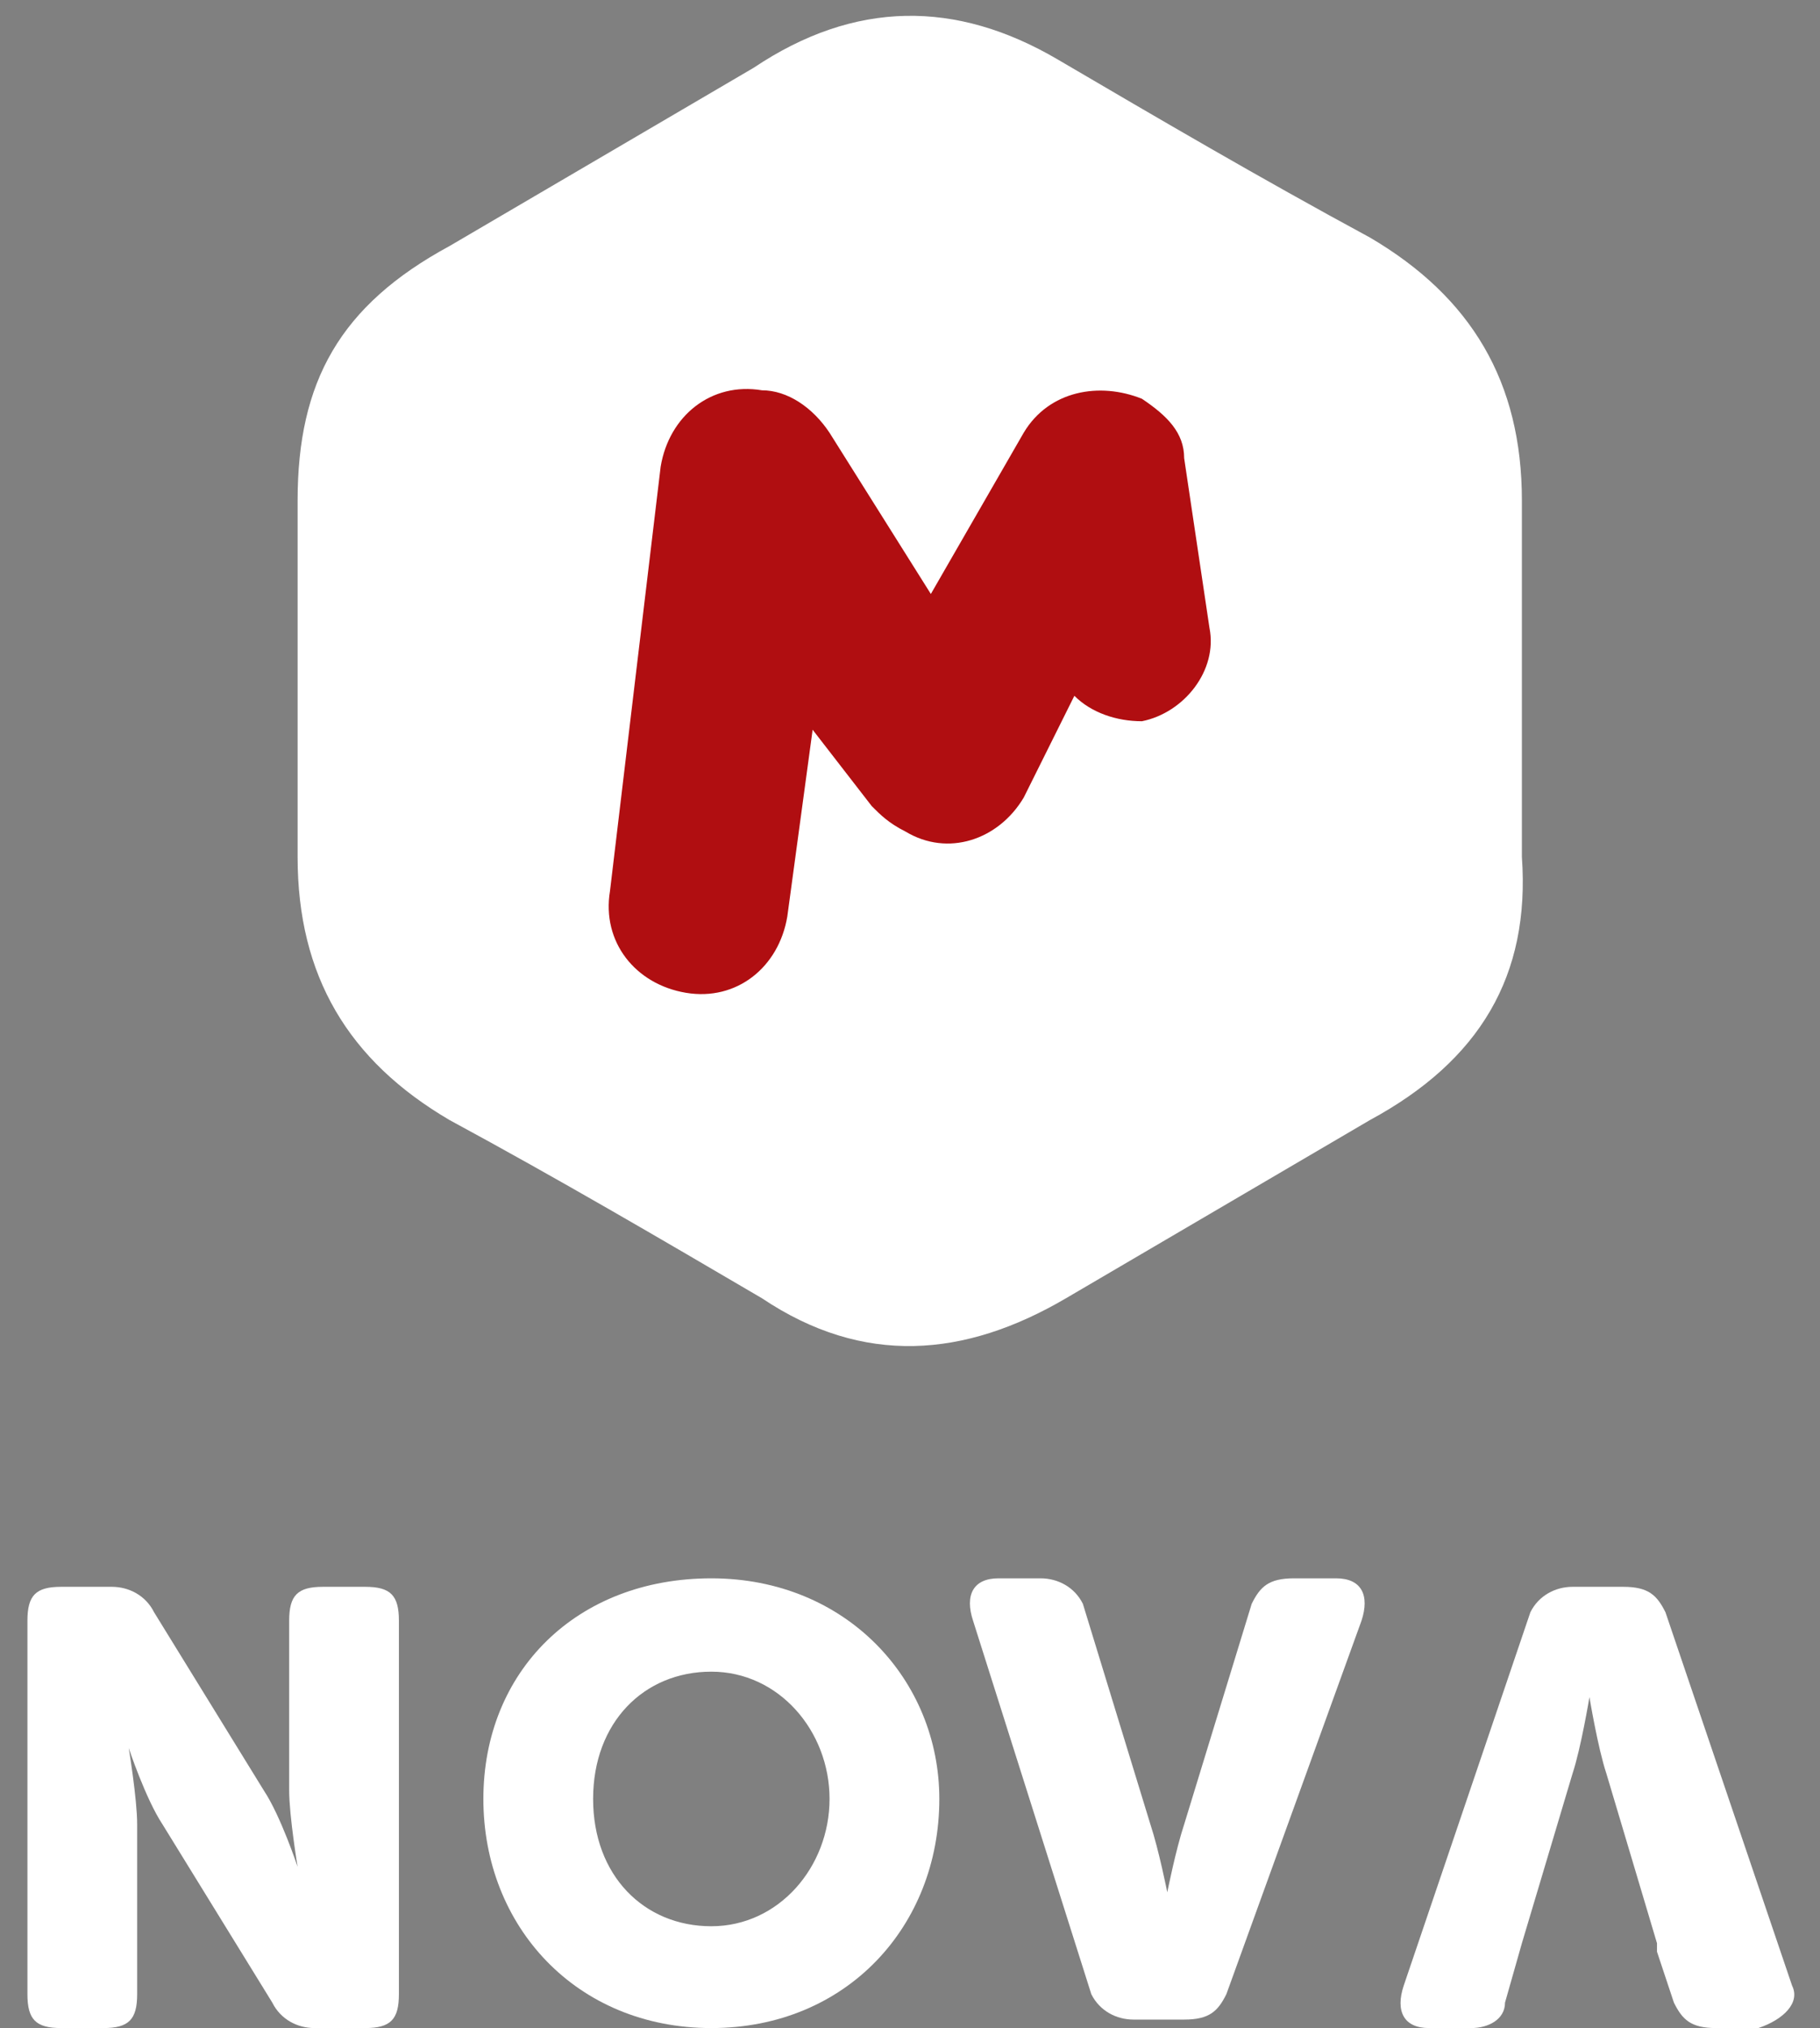
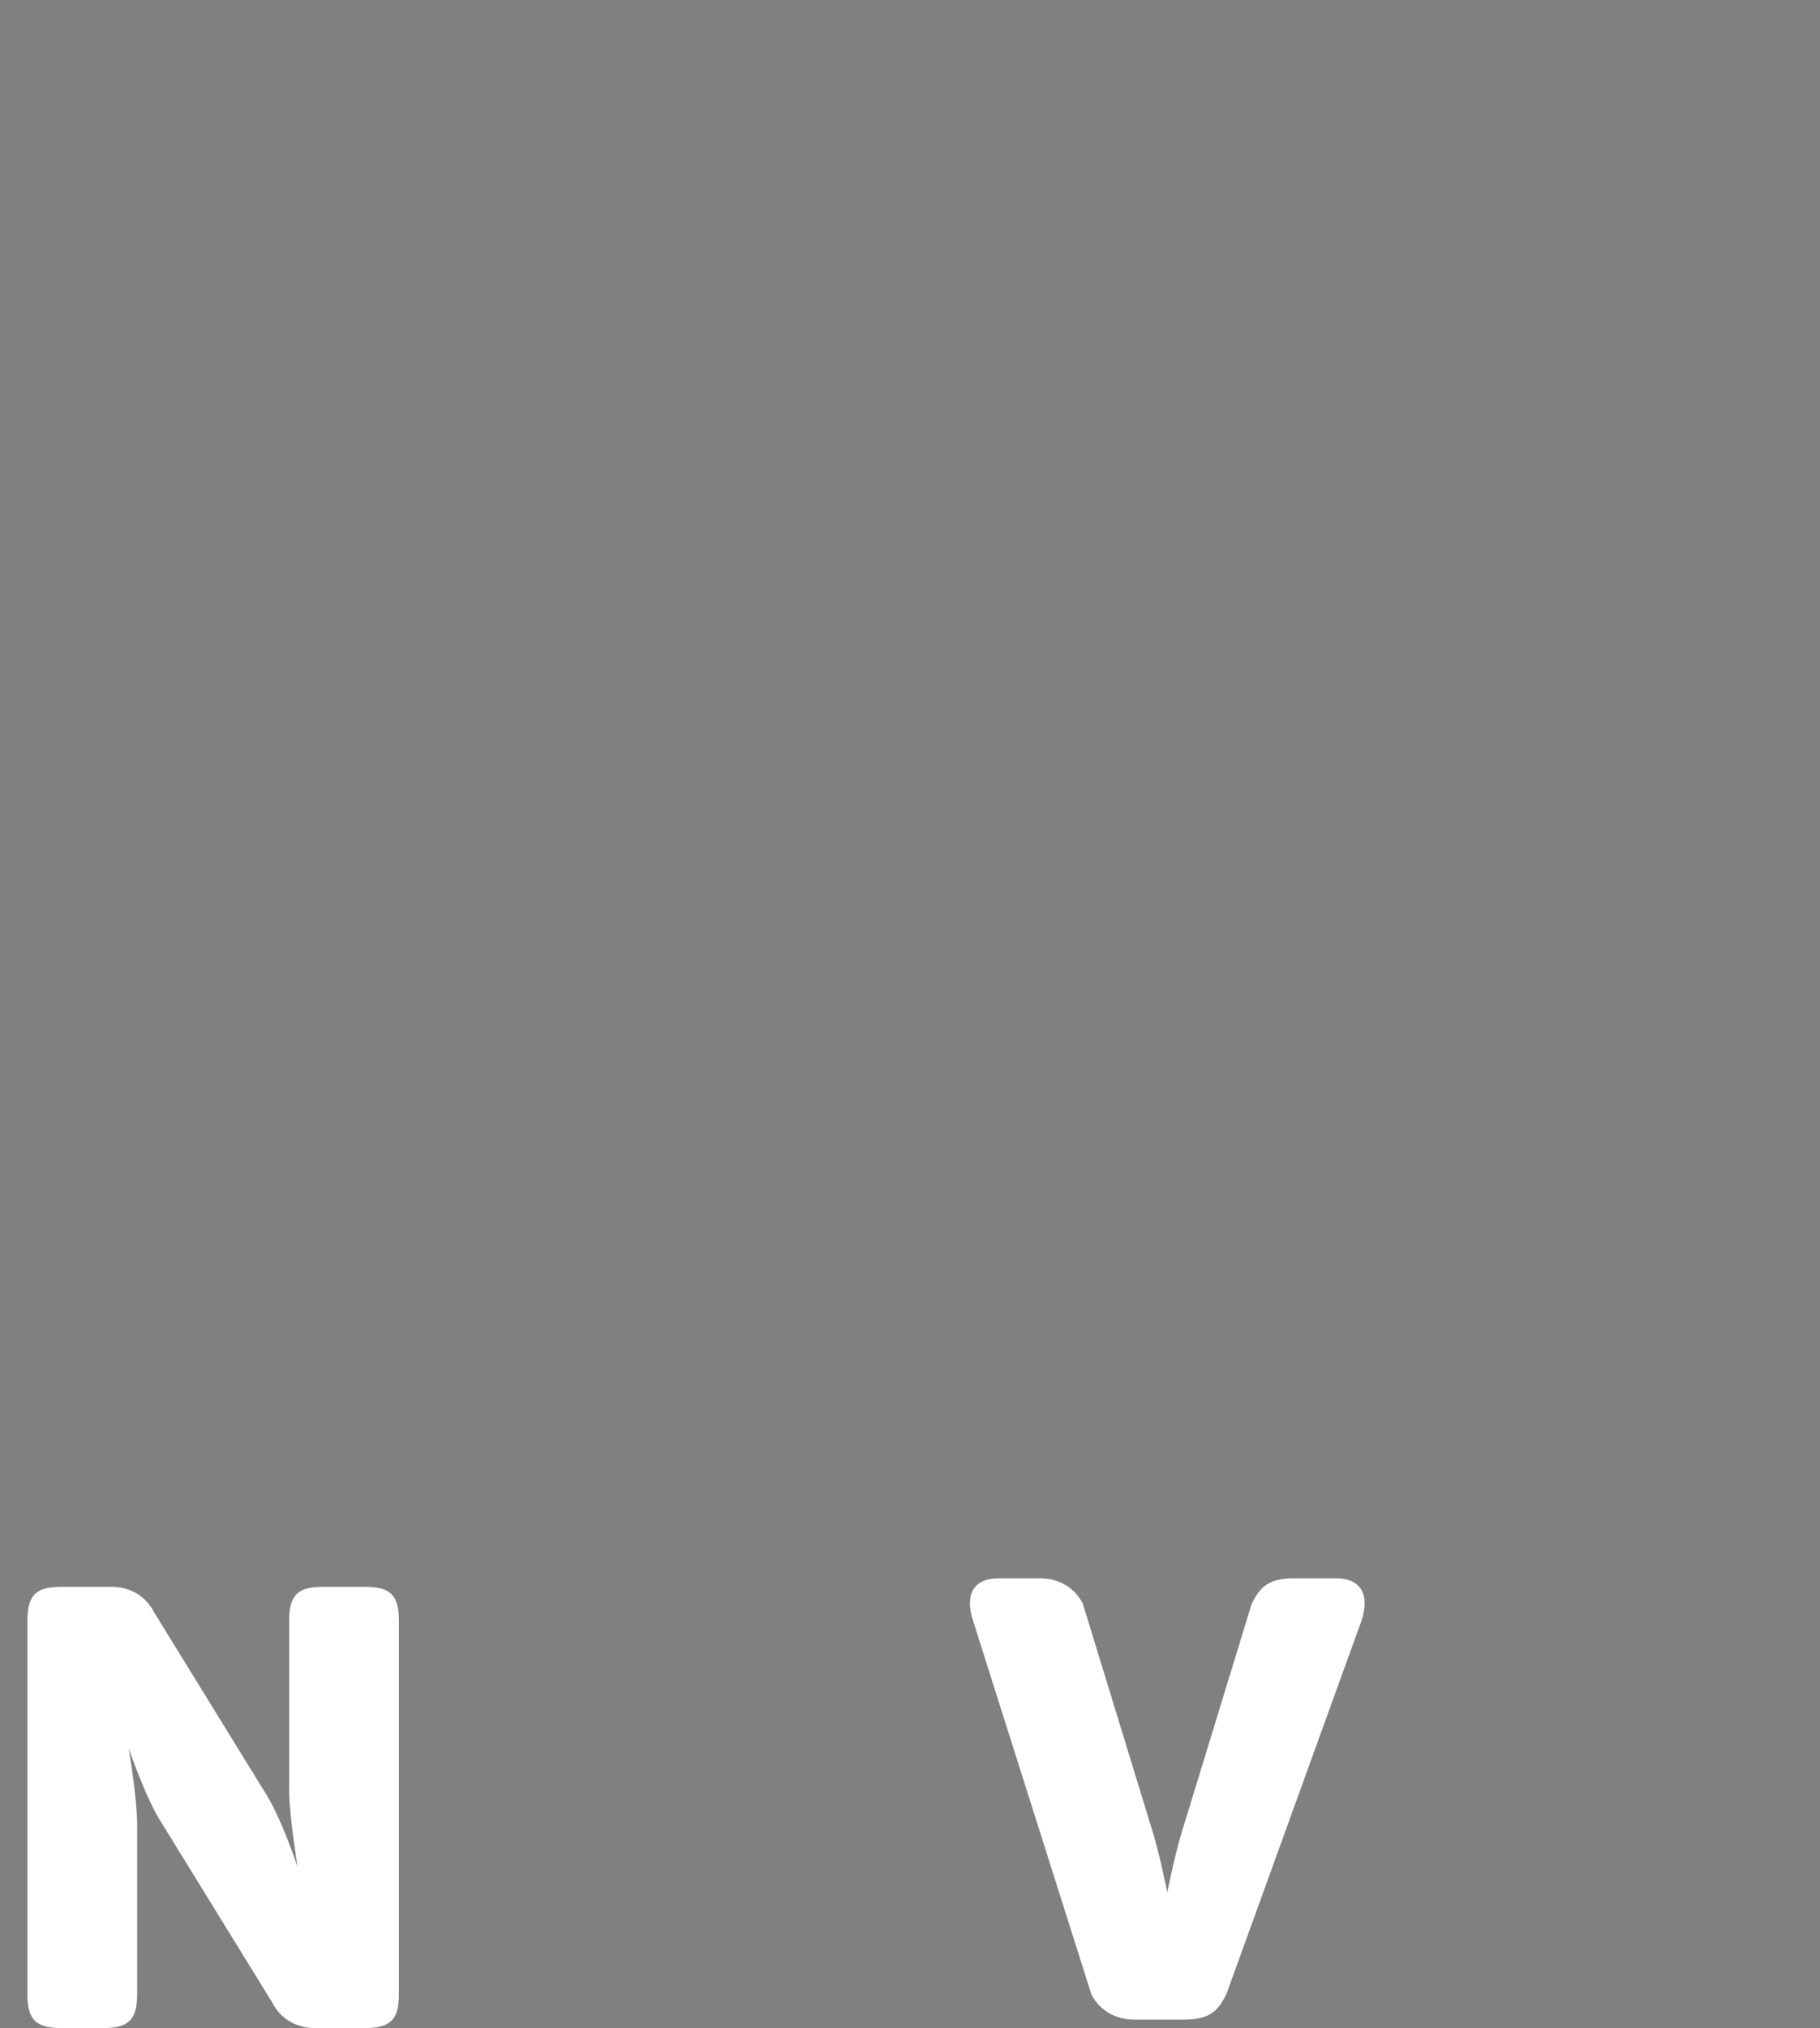
<svg xmlns="http://www.w3.org/2000/svg" width="44" height="49" viewBox="0 0 44 49" fill="none">
  <rect x="0" y="0" width="44" height="49" fill="#808080" stroke="none" />
  <path d="M0.663 39.159C0.663 38.544 0.867 38.339 1.479 38.339H2.704C3.112 38.339 3.521 38.544 3.725 38.954L6.378 43.259C6.787 43.874 7.195 45.105 7.195 45.105C7.195 45.105 6.991 43.874 6.991 43.259V39.159C6.991 38.544 7.195 38.339 7.807 38.339H8.828C9.44 38.339 9.644 38.544 9.644 39.159V48.18C9.644 48.795 9.44 49 8.828 49H7.603C7.195 49 6.787 48.795 6.583 48.385L3.929 44.079C3.521 43.464 3.112 42.234 3.112 42.234C3.112 42.234 3.316 43.464 3.316 44.079V48.18C3.316 48.795 3.112 49 2.5 49H1.479C0.867 49 0.663 48.795 0.663 48.18V39.159Z" fill="white" />
-   <path d="M17.197 38.134C20.463 38.134 22.709 40.594 22.709 43.464C22.709 46.54 20.463 49 17.197 49C13.931 49 11.686 46.54 11.686 43.464C11.686 40.389 13.931 38.134 17.197 38.134ZM17.197 46.54C18.83 46.54 20.055 45.105 20.055 43.464C20.055 41.824 18.83 40.389 17.197 40.389C15.564 40.389 14.339 41.619 14.339 43.464C14.339 45.309 15.564 46.54 17.197 46.54Z" fill="white" />
  <path d="M23.525 39.159C23.321 38.544 23.525 38.134 24.137 38.134H25.158C25.566 38.134 25.975 38.339 26.179 38.749L27.812 44.079C28.016 44.694 28.22 45.72 28.22 45.72C28.22 45.72 28.424 44.694 28.628 44.079L30.261 38.749C30.465 38.339 30.669 38.134 31.282 38.134H32.303C32.915 38.134 33.119 38.544 32.915 39.159L29.649 48.18C29.445 48.59 29.241 48.795 28.628 48.795H27.403C26.995 48.795 26.587 48.59 26.383 48.18L23.525 39.159Z" fill="white" />
-   <path d="M43.325 47.975L40.264 38.954C40.059 38.544 39.855 38.339 39.243 38.339H38.018C37.61 38.339 37.202 38.544 36.998 38.954L33.936 47.975C33.731 48.59 33.936 49 34.548 49H35.569C35.977 49 36.385 48.795 36.385 48.385L36.793 46.95L37.406 44.899L38.018 42.849C38.222 42.234 38.426 41.004 38.426 41.004C38.426 41.004 38.63 42.234 38.835 42.849L39.447 44.899L40.059 46.95V47.155L40.468 48.385C40.672 48.795 40.876 49 41.488 49H42.509C43.121 48.795 43.529 48.385 43.325 47.975Z" fill="white" />
-   <path d="M25.566 1.434C28.016 2.869 30.465 4.304 33.119 5.739C35.568 7.175 36.793 9.225 36.793 12.095C36.793 14.966 36.793 17.836 36.793 20.706C36.997 23.577 35.773 25.627 33.119 27.062C30.669 28.497 28.22 29.933 25.77 31.368C23.321 32.803 20.871 33.008 18.422 31.368C15.972 29.933 13.523 28.497 10.869 27.062C8.419 25.627 7.195 23.577 7.195 20.706C7.195 17.836 7.195 14.966 7.195 12.095C7.195 9.225 8.215 7.38 10.869 5.944C13.319 4.509 15.768 3.074 18.218 1.639C20.667 -0.001 23.117 -0.001 25.566 1.434Z" fill="white" />
-   <path d="M14.747 21.527L15.359 16.401L15.972 11.275C16.176 10.045 17.197 9.225 18.421 9.43C19.034 9.43 19.646 9.84 20.054 10.455L22.504 14.351L24.749 10.455C25.362 9.43 26.586 9.225 27.607 9.635C28.219 10.045 28.628 10.455 28.628 11.07L29.24 15.171C29.444 16.196 28.628 17.221 27.607 17.426C26.995 17.426 26.382 17.221 25.974 16.811C25.77 17.221 24.749 19.271 24.749 19.271C24.137 20.297 22.912 20.707 21.891 20.091C21.483 19.887 21.279 19.681 21.075 19.476L19.646 17.631L19.034 22.142C18.829 23.372 17.809 24.192 16.584 23.987C15.359 23.782 14.543 22.757 14.747 21.527Z" fill="#B00E11" />
</svg>